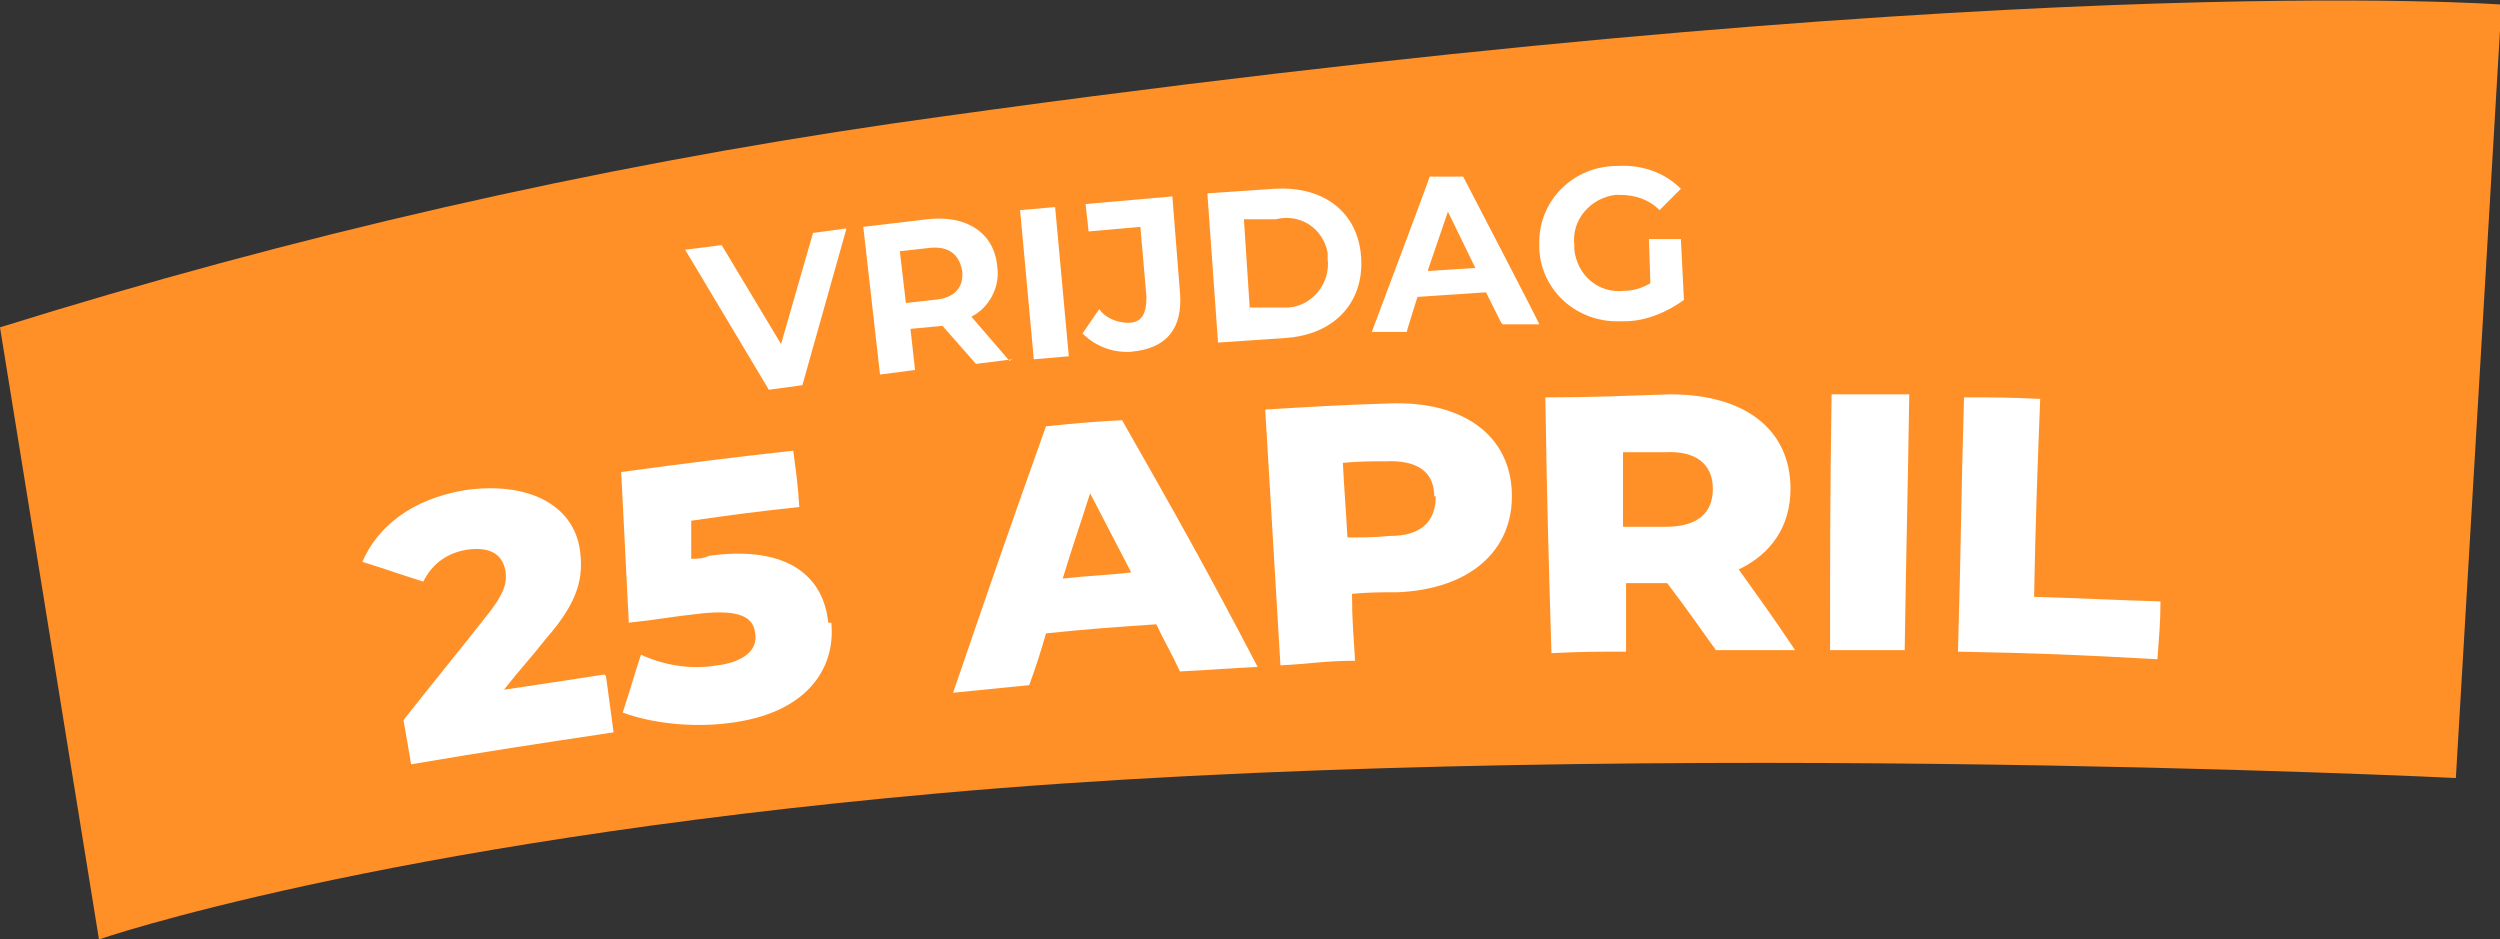
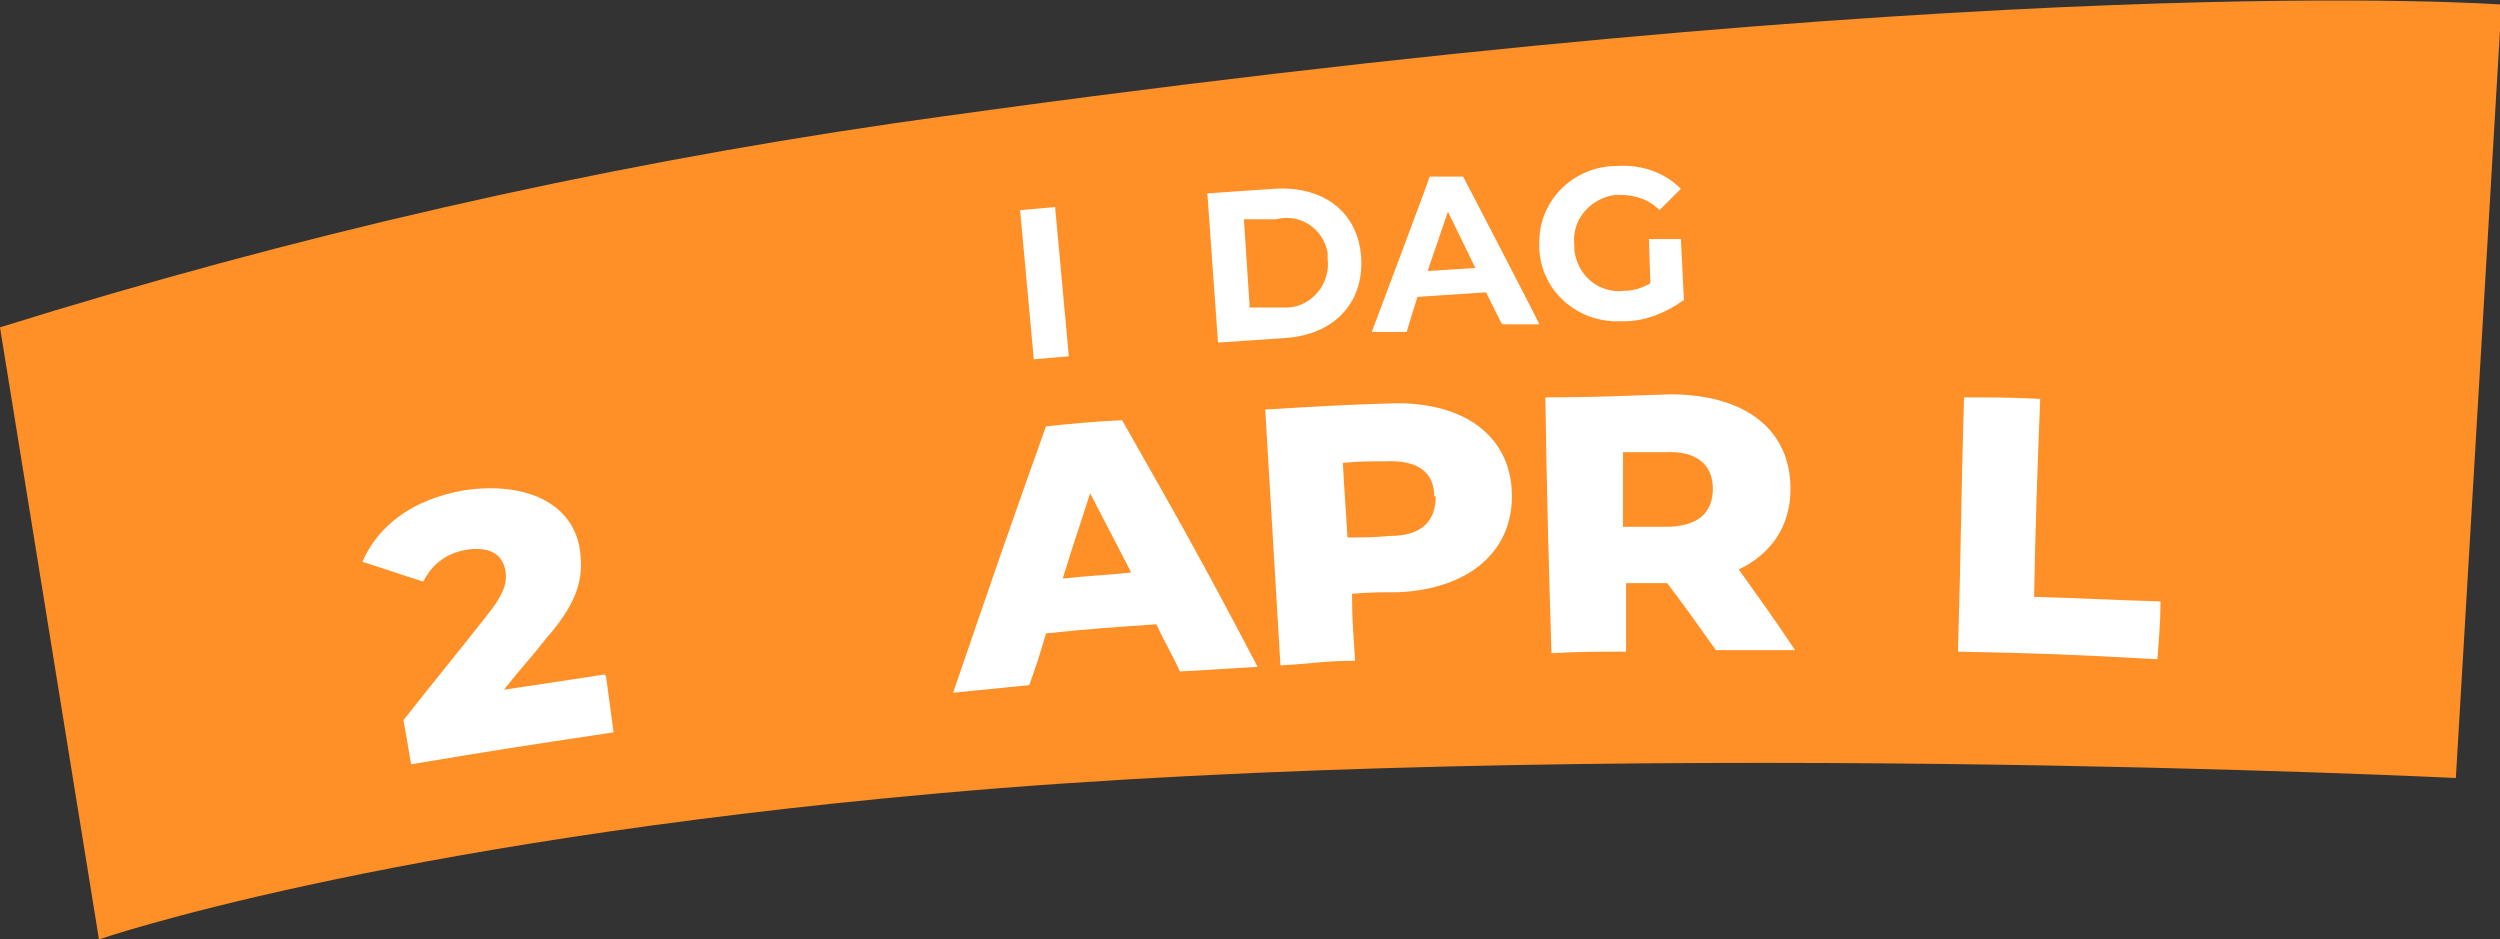
<svg xmlns="http://www.w3.org/2000/svg" id="Layer_1" version="1.1" viewBox="0 0 164.2 61.7">
  <rect x="0" y="0" width="164.2" height="61.7" fill="#333333" stroke="none" />
  <defs>
    <style>
      .st0 {
        fill: #fff;
      }

      .st1 {
        fill: #ff9027;
      }
    </style>
  </defs>
  <path id="Path_1859" class="st1" d="M0,21.5c19.2-6,38.8-10.5,58.7-13.4C131.1-2.2,164.3.3,164.3.3l-3,50.8s-57.2-2.8-99.6,1c-37,3.3-55.2,9.6-55.2,9.6L0,21.5Z" />
-   <path id="Path_1867" class="st0" d="M53.4,15.3l-2.1,7.3-3.9-6.5-2.4.3,5.5,9.2,2.2-.3,2.9-10.3-2.2.3Z" />
-   <path id="Path_1868" class="st0" d="M66.3,23.7l-2.5-2.9c1.2-.6,1.9-2,1.7-3.3-.2-2.2-2-3.4-4.6-3.1l-4.2.5,1.1,9.7,2.3-.3-.3-2.7,2.1-.2,2.2,2.5,2.4-.3ZM63.2,17.8c.1,1.1-.5,1.8-1.9,1.9l-1.8.2-.4-3.4,1.8-.2c1.4-.2,2.1.4,2.3,1.5Z" />
  <path id="Path_1869" class="st0" d="M67.9,23.6l2.3-.2-.9-9.8-2.3.2.9,9.8Z" />
-   <path id="Path_1870" class="st0" d="M74.3,23.1c2.3-.2,3.4-1.5,3.2-3.9l-.5-6.3-5.7.5.2,1.8,3.4-.3.4,4.6c0,1.1-.3,1.7-1.2,1.7-.7,0-1.5-.3-1.9-.9l-1.1,1.6c.9.9,2.1,1.3,3.3,1.2Z" />
  <path id="Path_1871" class="st0" d="M80,22.5l4.4-.3c3.2-.2,5.2-2.3,5-5.3s-2.5-4.7-5.7-4.5l-4.4.3.7,9.8ZM82.1,20.5l-.4-6.1h2.1c1.6-.4,3.1.6,3.4,2.2,0,.1,0,.3,0,.4.2,1.6-1,3.1-2.6,3.2-.1,0-.3,0-.4,0h-2.1Z" />
  <path id="Path_1872" class="st0" d="M98.7,21.3h2.4c0-.1-5-9.7-5-9.7h-2.2c0,.1-3.8,10.2-3.8,10.2h2.3c0-.1.7-2.3.7-2.3l4.5-.3,1,2ZM93.8,17.7l1.3-3.8,1.8,3.7-3.1.2Z" />
  <path id="Path_1873" class="st0" d="M108.4,18.6c-.5.3-1.1.5-1.7.5-1.7.2-3.1-1-3.3-2.7,0,0,0-.2,0-.3-.2-1.7,1.1-3.1,2.7-3.3.1,0,.2,0,.3,0,1,0,1.9.3,2.6,1l1.4-1.4c-1.1-1.1-2.6-1.6-4.2-1.5-2.8,0-5.1,2.2-5.1,5,0,.1,0,.2,0,.4.1,2.8,2.5,4.9,5.3,4.8.1,0,.2,0,.3,0,1.4,0,2.8-.6,3.9-1.4l-.2-4h-2.1c0,.1.1,3,.1,3Z" />
  <g>
    <path class="st0" d="M39.8,44.4c.2,1.5.3,2.2.5,3.7-5.3.8-8,1.2-13.3,2.1-.2-1.2-.3-1.8-.5-2.9,2.2-2.8,3.3-4.1,5.5-6.9,1.2-1.5,1.3-2.2,1.2-2.9-.2-1.1-1-1.6-2.5-1.4-1.3.2-2.3.9-2.9,2.1-1.6-.5-2.4-.8-4-1.3,1-2.3,3.2-4.1,6.7-4.7,4.1-.6,7.2.9,7.6,4,.2,1.6,0,3.2-2.2,5.7-1.1,1.4-1.7,2-2.8,3.4,2.7-.4,4-.6,6.6-1Z" />
-     <path class="st0" d="M54.6,40.9c.3,3-1.6,6-6.8,6.6-2.4.3-5,0-6.9-.7.5-1.5.7-2.3,1.2-3.8,1.5.7,3.3,1,5,.7,1.7-.2,2.7-1,2.5-2.1-.1-1-.9-1.6-3.6-1.3-1.9.2-2.8.4-4.7.6-.2-3.9-.3-5.9-.5-9.9,4.5-.6,6.8-.9,11.3-1.4.2,1.5.3,2.2.4,3.7-2.8.3-4.3.5-7.1.9,0,1,0,1.5,0,2.5.5,0,.7,0,1.2-.2,5.2-.7,7.5,1.4,7.8,4.4Z" />
    <path class="st0" d="M76,41c-2.9.2-4.4.3-7.3.6-.4,1.4-.6,2-1.1,3.4-2,.2-3,.3-5,.5,2.4-7,3.6-10.5,6.1-17.5,2-.2,3-.3,5-.4,3.7,6.5,5.5,9.7,8.9,16.2-2,.1-3,.2-5.1.3-.6-1.3-1-1.9-1.6-3.2ZM74.3,37.6c-1.1-2.1-1.6-3.1-2.7-5.2-.7,2.2-1.1,3.3-1.8,5.6,1.8-.2,2.7-.2,4.5-.4Z" />
    <path class="st0" d="M99.3,32.4c.1,3.8-2.8,6.3-7.5,6.5-1.2,0-1.8,0-3,.1,0,1.8.1,2.6.2,4.4-2,0-2.9.2-4.9.3-.4-6.7-.6-10.1-1-16.8,3.3-.2,4.9-.3,8.1-.4,4.9-.2,8,2.1,8.1,5.9ZM94.2,32.6c0-1.6-1.1-2.4-3.2-2.3-1.1,0-1.7,0-2.8.1.1,2,.2,3,.3,4.9,1.1,0,1.7,0,2.8-.1,2.1,0,3-1,3-2.6Z" />
    <path class="st0" d="M109.5,38.3c-1.1,0-1.6,0-2.7,0,0,1.8,0,2.7,0,4.5-2,0-2.9,0-4.9.1-.2-6.7-.3-10.1-.4-16.8,3.3,0,4.9-.1,8.2-.2,4.9,0,7.9,2.3,7.9,6.2,0,2.5-1.3,4.3-3.4,5.3,1.5,2.1,2.3,3.2,3.7,5.3-2.1,0-3.1,0-5.2,0-1.3-1.8-1.9-2.7-3.2-4.4ZM109.4,29.7c-1.1,0-1.7,0-2.8,0,0,2,0,3,0,4.9,1.1,0,1.7,0,2.8,0,2.1,0,3.1-.9,3.1-2.5,0-1.6-1.1-2.5-3.1-2.4Z" />
-     <path class="st0" d="M120.4,25.9c2,0,3,0,5,0-.1,6.7-.2,10.1-.3,16.8-2,0-2.9,0-4.9,0,0-6.7,0-10.1.1-16.8Z" />
    <path class="st0" d="M129,26.1c2,0,3,0,5,.1-.2,5.2-.3,7.8-.4,13,3.3.1,5,.2,8.3.3,0,1.5-.1,2.3-.2,3.8-5.3-.3-7.9-.4-13.1-.5.2-6.7.2-10.1.4-16.8Z" />
  </g>
</svg>